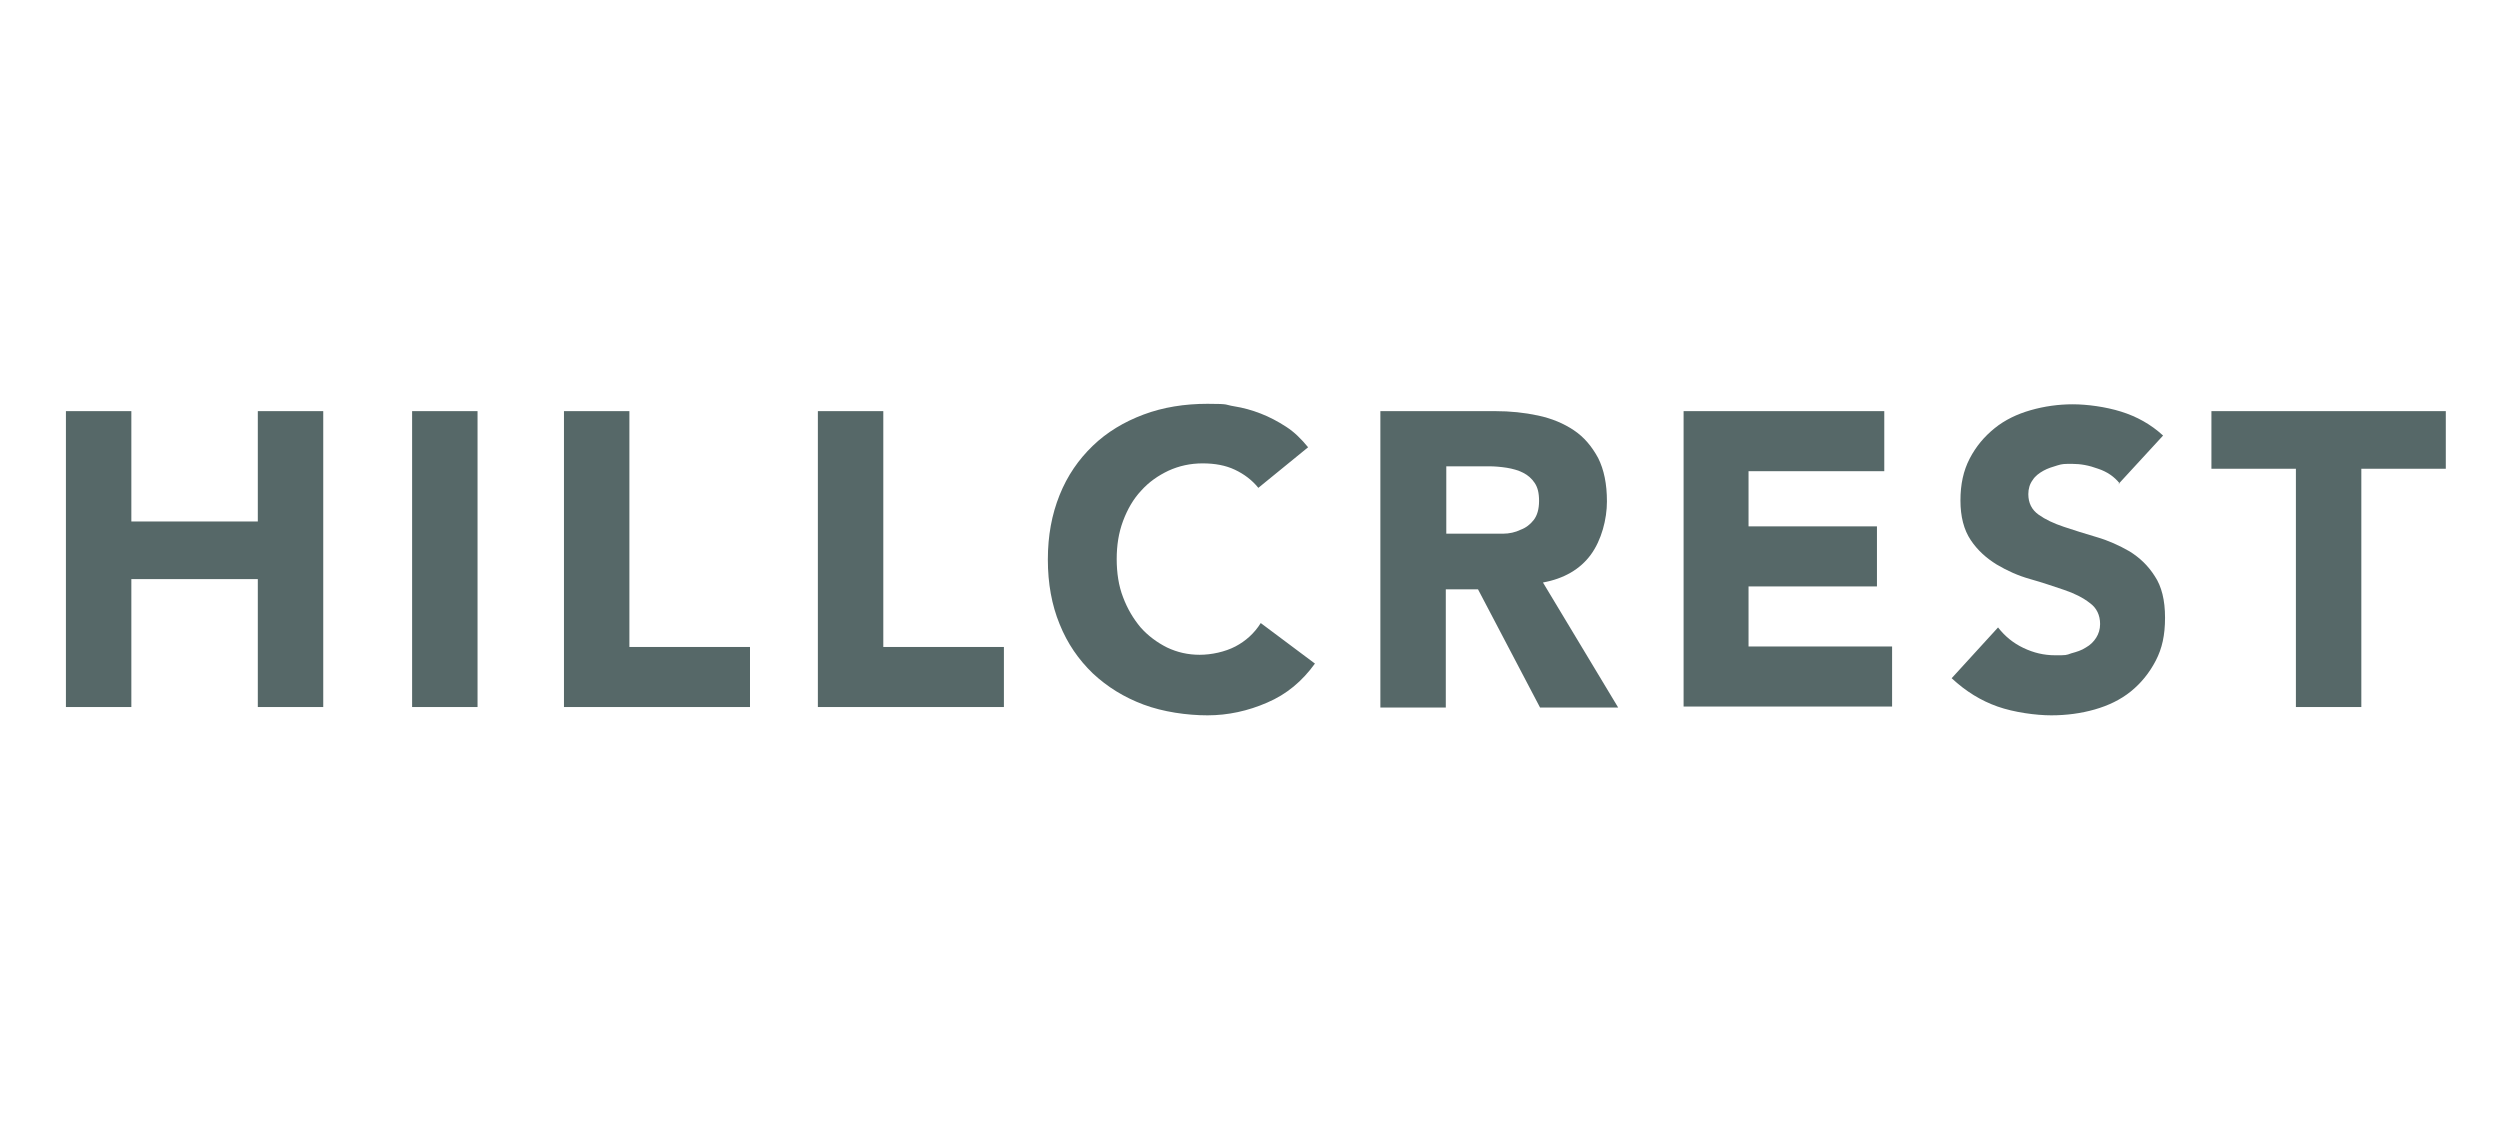
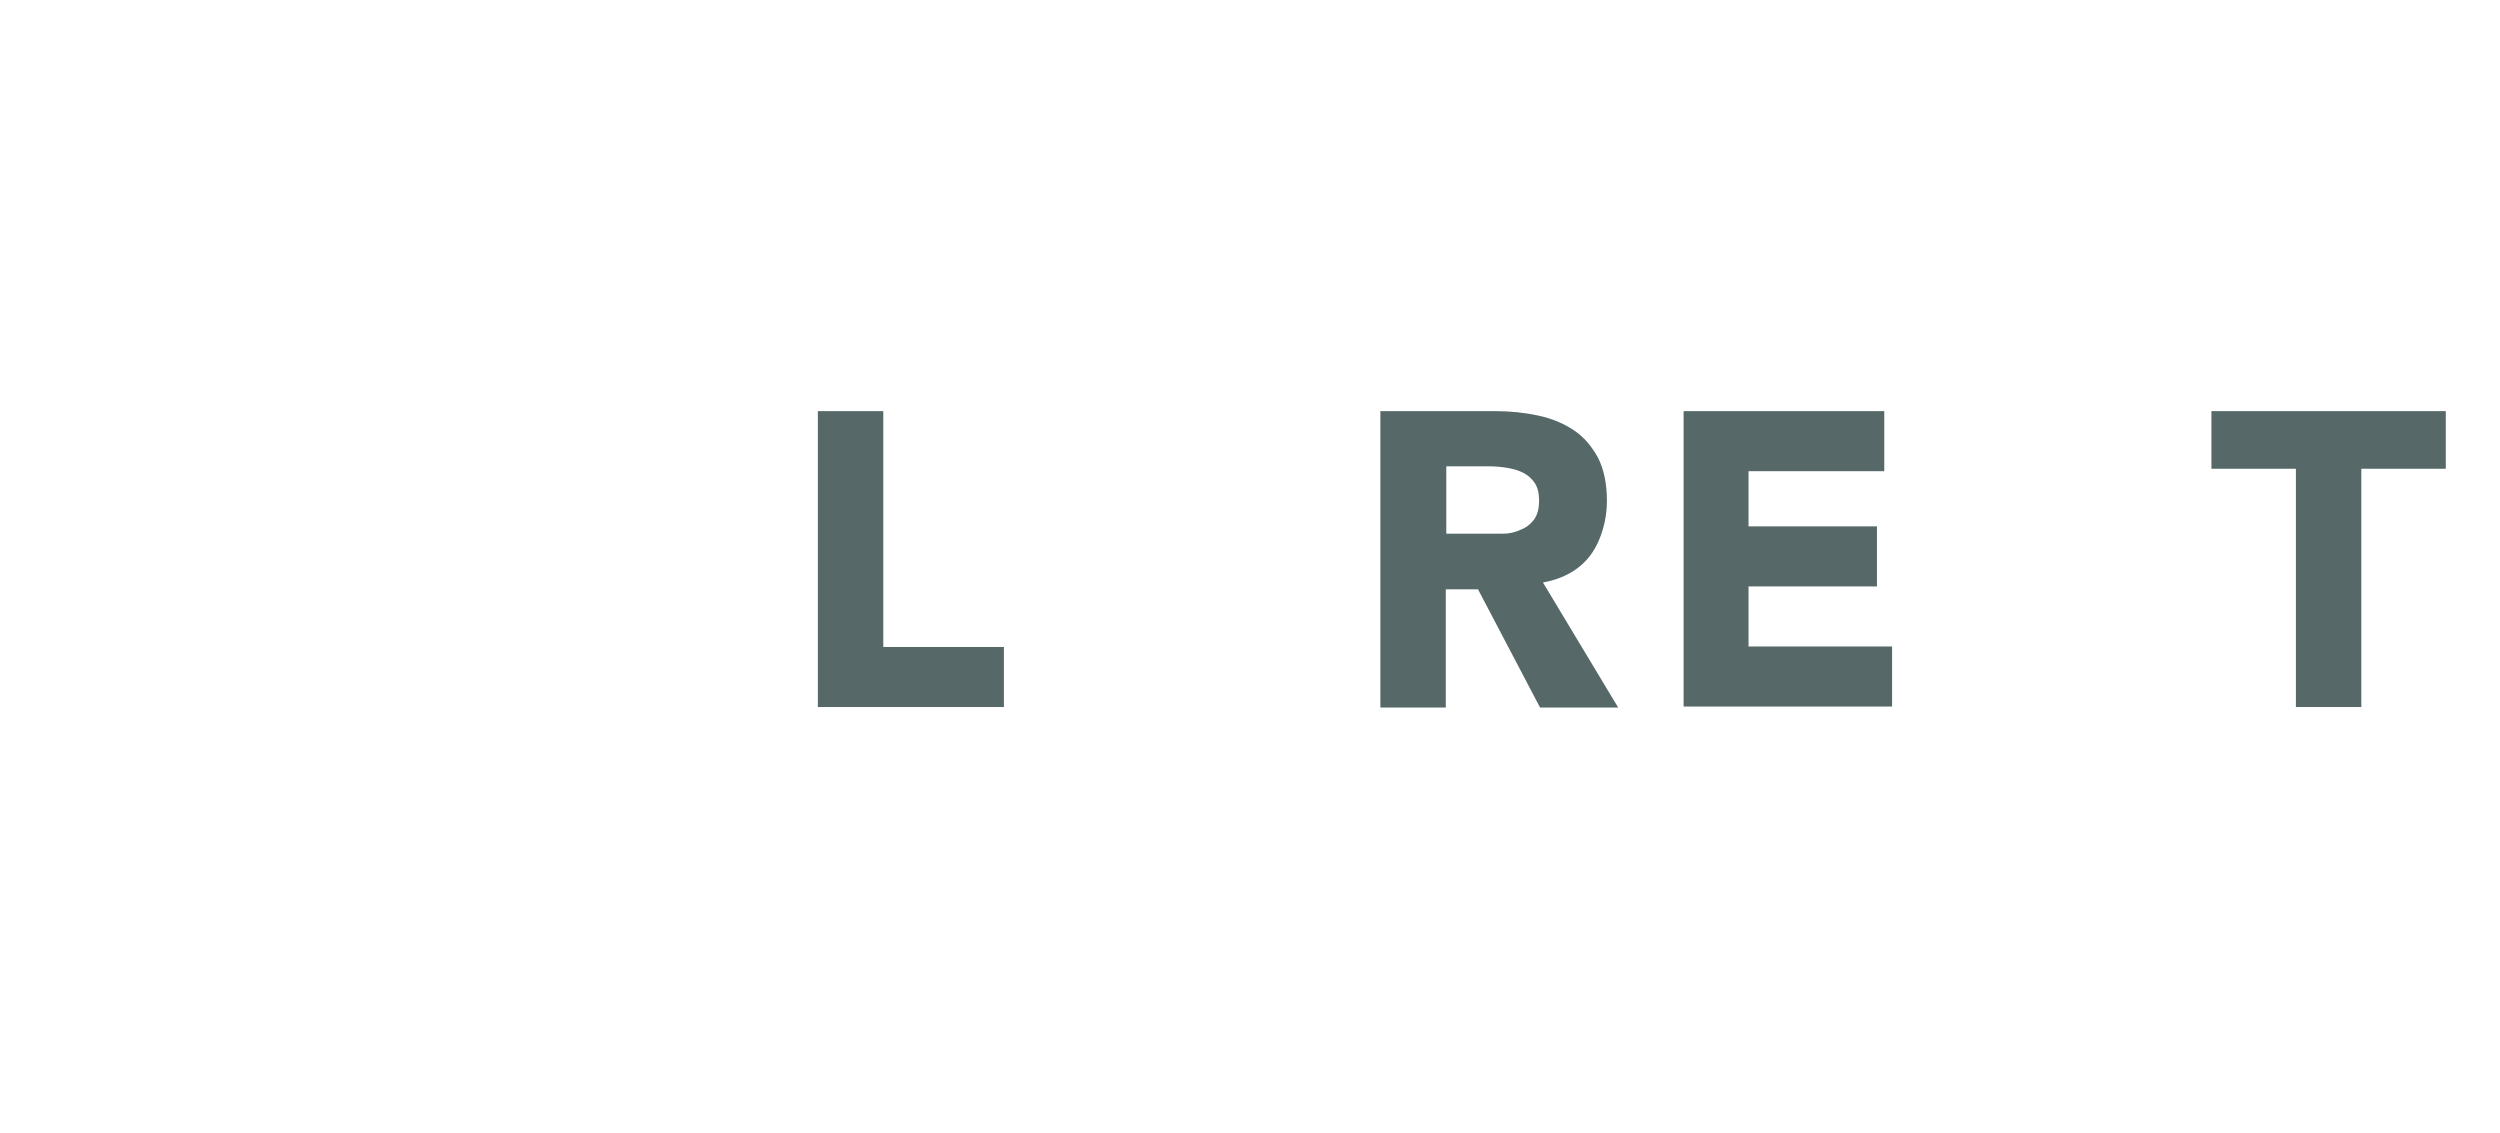
<svg xmlns="http://www.w3.org/2000/svg" id="Layer_1" version="1.1" viewBox="0 0 512 232">
  <defs>
    <style>
      .st0 {
        fill: #566868;
      }
    </style>
  </defs>
-   <path class="st0" d="M13.5,84.2h13.4v22.6h25.9v-22.6h13.4v60.6h-13.4v-26.2h-25.9v26.2h-13.4v-60.6h0Z" />
-   <path class="st0" d="M84.4,84.2h13.4v60.6h-13.4v-60.6h0Z" />
-   <path class="st0" d="M115.5,84.2h13.4v48.3h24.7v12.3h-38.1v-60.6h0Z" />
  <path class="st0" d="M167.5,84.2h13.4v48.3h24.7v12.3h-38.1v-60.6h0Z" />
-   <path class="st0" d="M257.7,99.9c-1.3-1.6-2.9-2.8-4.8-3.7s-4.1-1.3-6.6-1.3-4.8.5-7,1.5c-2.1,1-4,2.3-5.6,4.1-1.6,1.7-2.8,3.8-3.7,6.2s-1.3,5-1.3,7.8.4,5.5,1.3,7.8c.9,2.4,2.1,4.4,3.6,6.2,1.5,1.7,3.4,3.1,5.4,4.1,2.1,1,4.3,1.5,6.7,1.5s5.2-.6,7.3-1.7,3.9-2.7,5.2-4.8l11.1,8.3c-2.6,3.6-5.8,6.3-9.8,8-3.9,1.7-8,2.6-12.2,2.6s-9.1-.7-13.1-2.2-7.4-3.6-10.4-6.4c-2.9-2.8-5.2-6.1-6.8-10.1-1.6-3.9-2.4-8.3-2.4-13.2s.8-9.2,2.4-13.2,3.9-7.3,6.8-10.1c2.9-2.8,6.4-4.9,10.4-6.4s8.4-2.2,13.1-2.2,3.5.2,5.4.5,3.7.8,5.5,1.5,3.5,1.6,5.2,2.7,3.1,2.5,4.5,4.2l-10.3,8.4h0Z" />
  <path class="st0" d="M282.7,84.2h23.5c3.1,0,6,.3,8.8.9s5.2,1.6,7.3,3c2.1,1.4,3.7,3.3,5,5.7,1.2,2.4,1.8,5.3,1.8,8.9s-1.1,7.9-3.3,10.9c-2.2,3-5.5,4.9-9.8,5.7l15.4,25.6h-16l-12.7-24.2h-6.6v24.2h-13.4v-60.7h0ZM296.1,109.3h11.7c1.3,0,2.6-.3,3.6-.8,1.1-.4,2-1.1,2.7-2s1.1-2.2,1.1-3.9-.3-2.8-.9-3.7-1.4-1.6-2.4-2.1-2.1-.8-3.3-1c-1.3-.2-2.5-.3-3.7-.3h-8.7v13.8h-.1Z" />
  <path class="st0" d="M344.7,84.2h41.2v12.3h-27.8v11.3h26.3v12.3h-26.3v12.3h29.4v12.3h-42.7v-60.5h-.1Z" />
-   <path class="st0" d="M434.1,99c-1.1-1.4-2.6-2.4-4.4-3-1.9-.7-3.6-1-5.3-1s-2,0-3,.3-2,.6-2.9,1.1-1.7,1.1-2.2,1.9c-.6.8-.9,1.8-.9,2.9,0,1.8.7,3.2,2.1,4.2s3.1,1.8,5.2,2.5,4.3,1.4,6.7,2.1c2.4.7,4.6,1.7,6.7,2.9,2.1,1.3,3.8,2.9,5.2,5.1,1.4,2.1,2.1,4.9,2.1,8.5s-.6,6.3-1.9,8.8-3,4.6-5.1,6.3-4.6,2.9-7.4,3.7-5.8,1.2-8.9,1.2-7.6-.6-11-1.8-6.5-3.1-9.4-5.8l9.5-10.4c1.4,1.8,3.1,3.2,5.2,4.2s4.2,1.5,6.5,1.5,2.2,0,3.3-.4c1.1-.3,2.1-.6,3-1.2.9-.5,1.6-1.2,2.1-2s.8-1.7.8-2.8c0-1.8-.7-3.3-2.1-4.3-1.4-1.1-3.2-2-5.3-2.7-2.1-.7-4.4-1.5-6.9-2.2s-4.7-1.7-6.9-3c-2.1-1.3-3.9-2.9-5.3-5s-2.1-4.8-2.1-8.1.6-6.1,1.9-8.6,3-4.5,5.1-6.2,4.6-2.9,7.4-3.7,5.7-1.2,8.6-1.2,6.7.5,9.9,1.5c3.2,1,6.1,2.6,8.6,4.9l-9.2,10,.3-.2h0Z" />
  <path class="st0" d="M470.2,96h-17.3v-11.8h48v11.8h-17.3v48.8h-13.4v-48.8h0Z" />
</svg>